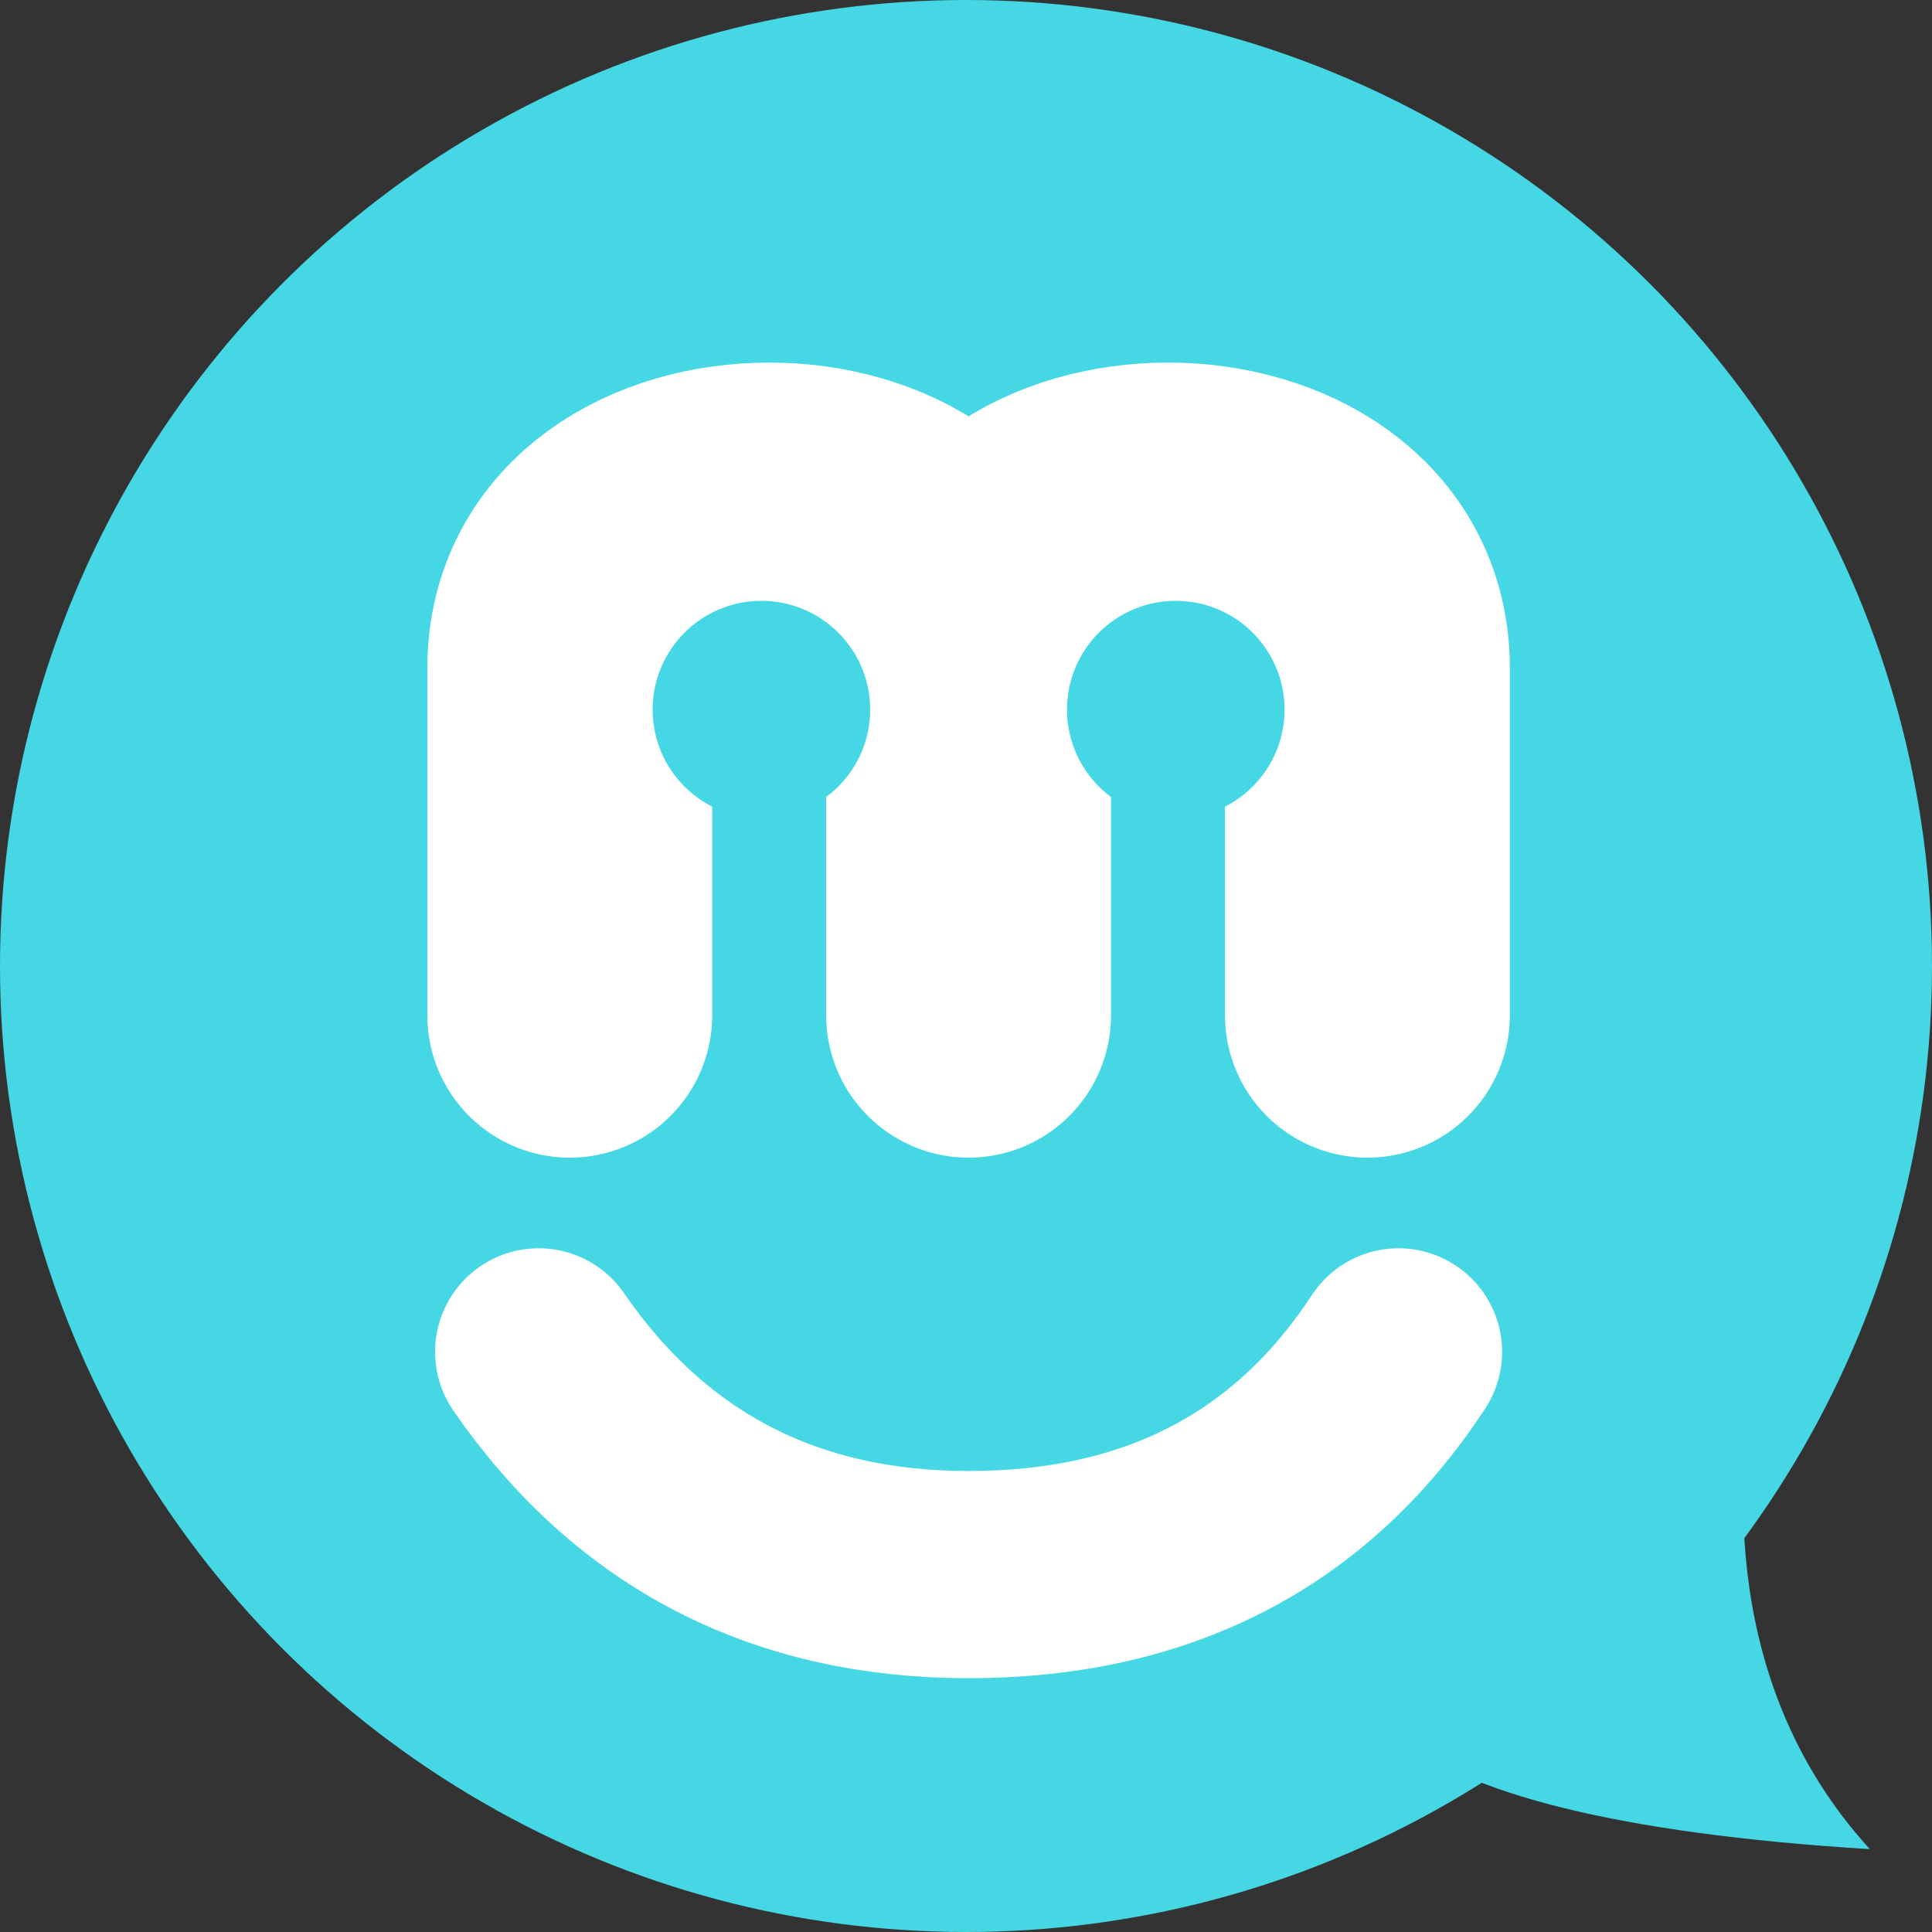
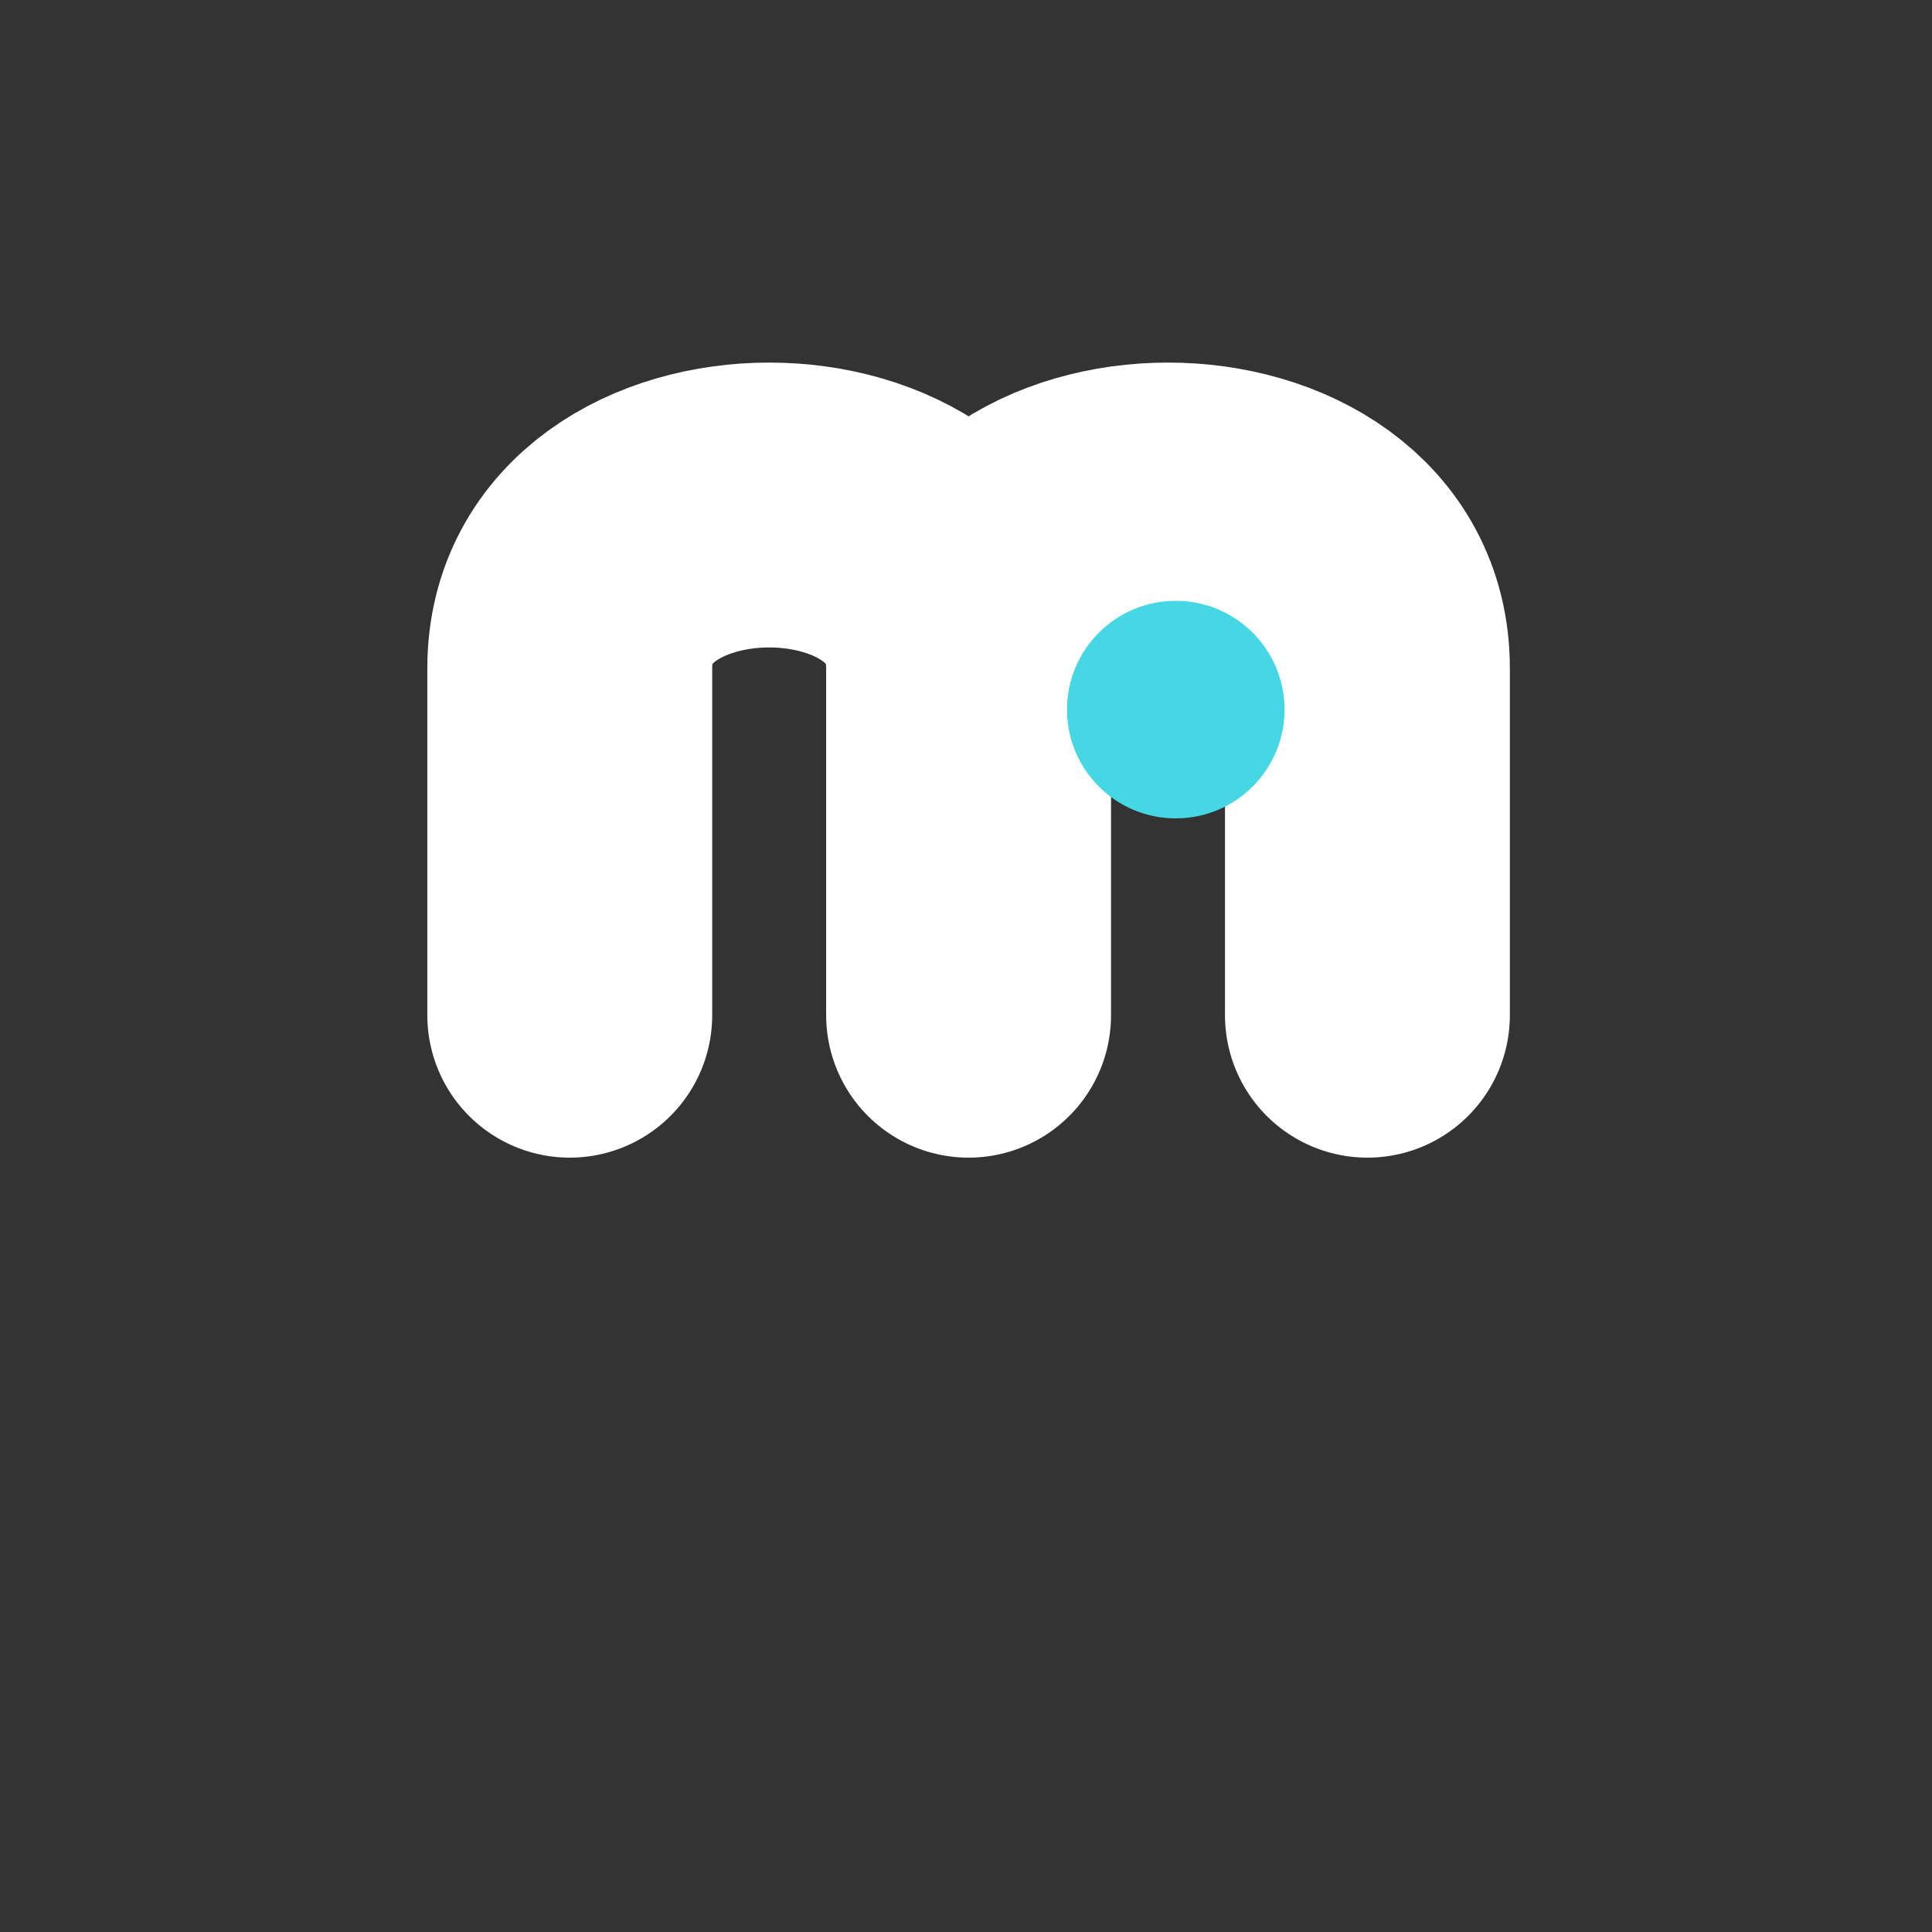
<svg xmlns="http://www.w3.org/2000/svg" width="373" height="373">
  <rect width="100%" height="100%" fill="#333333" stroke="none" />
  <g fill="none" fill-rule="evenodd" transform="translate(0 -13)">
-     <circle cx="186.5" cy="199.5" r="186.5" fill="#45D8E4" />
    <path stroke="#FFF" stroke-linecap="round" stroke-linejoin="round" stroke-width="55" d="M110 209v-67c0-42 77-42 77 0v67-67c0-42 77-42 77 0v67" />
-     <circle cx="147" cy="150" r="21" fill="#45D8E4" />
    <circle cx="227" cy="150" r="21" fill="#45D8E4" />
-     <path fill="#45D8E4" d="M270 348c12 11 42 19 91 22-21-23-29-55-22-95l-69 73Z" />
-     <path stroke="#FFF" stroke-linecap="round" stroke-width="40" d="M104 274c20 29 48 43 83 43 36 0 64-14 83-43" />
  </g>
</svg>